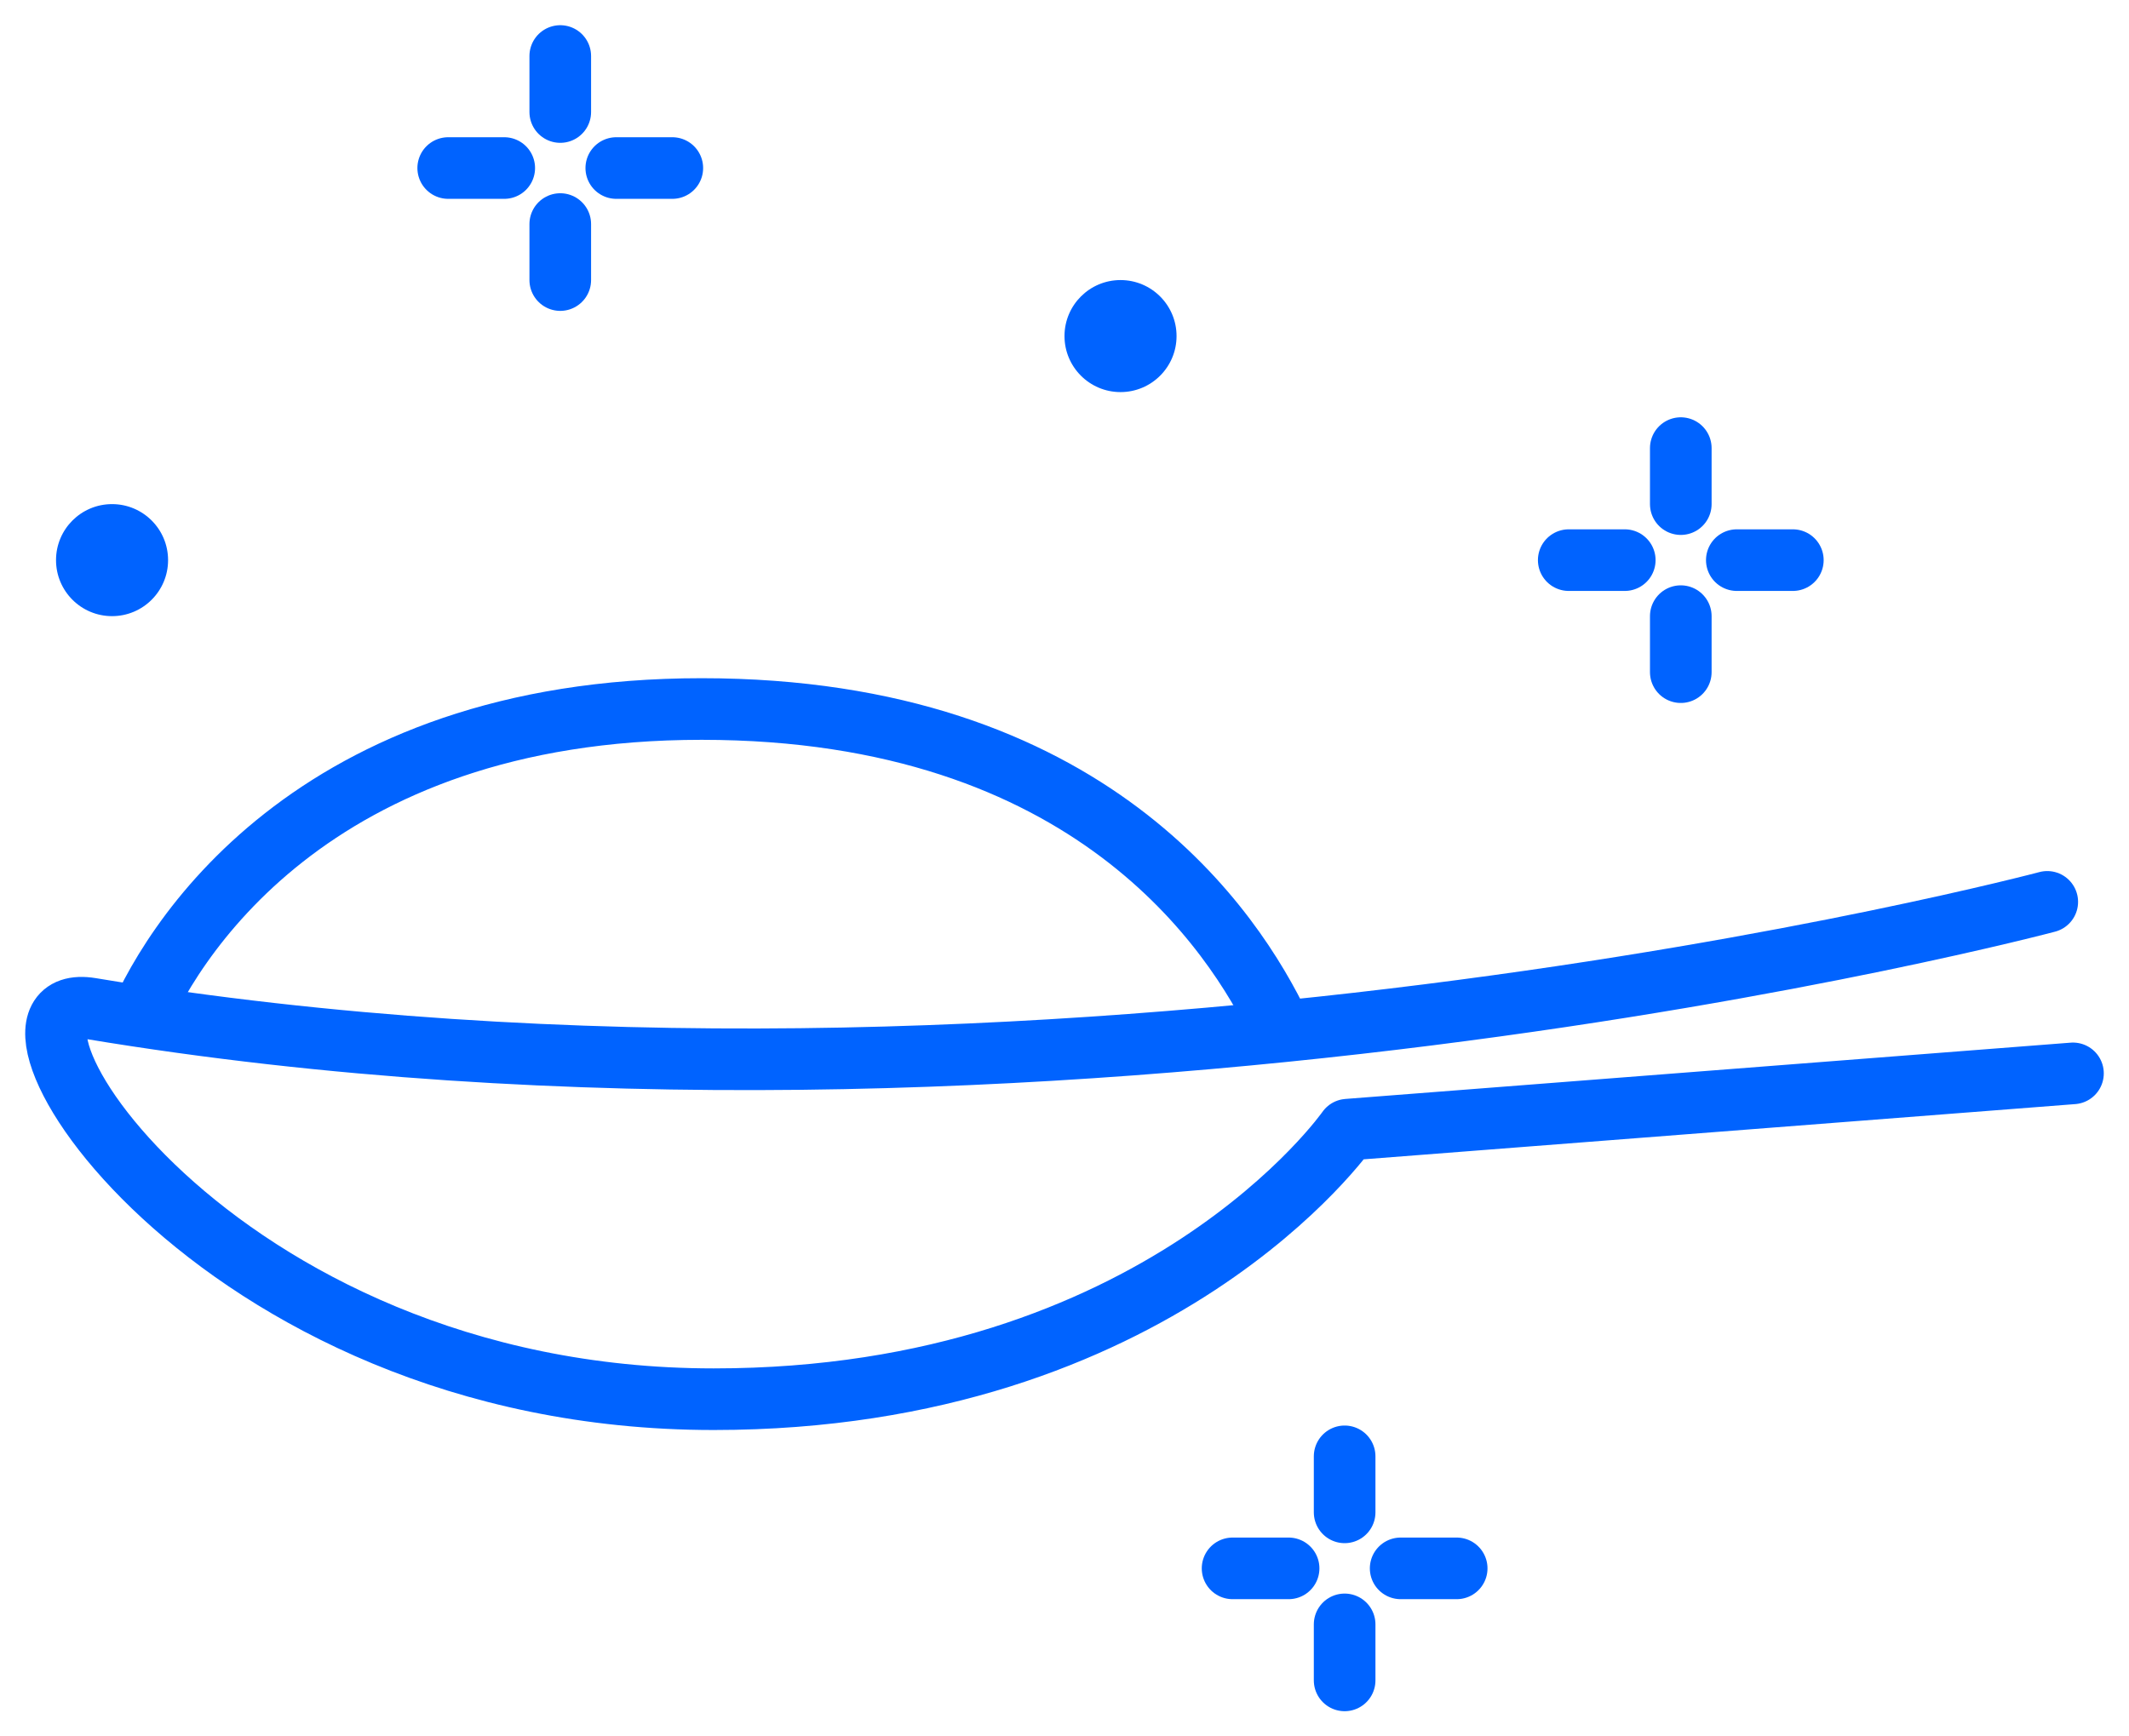
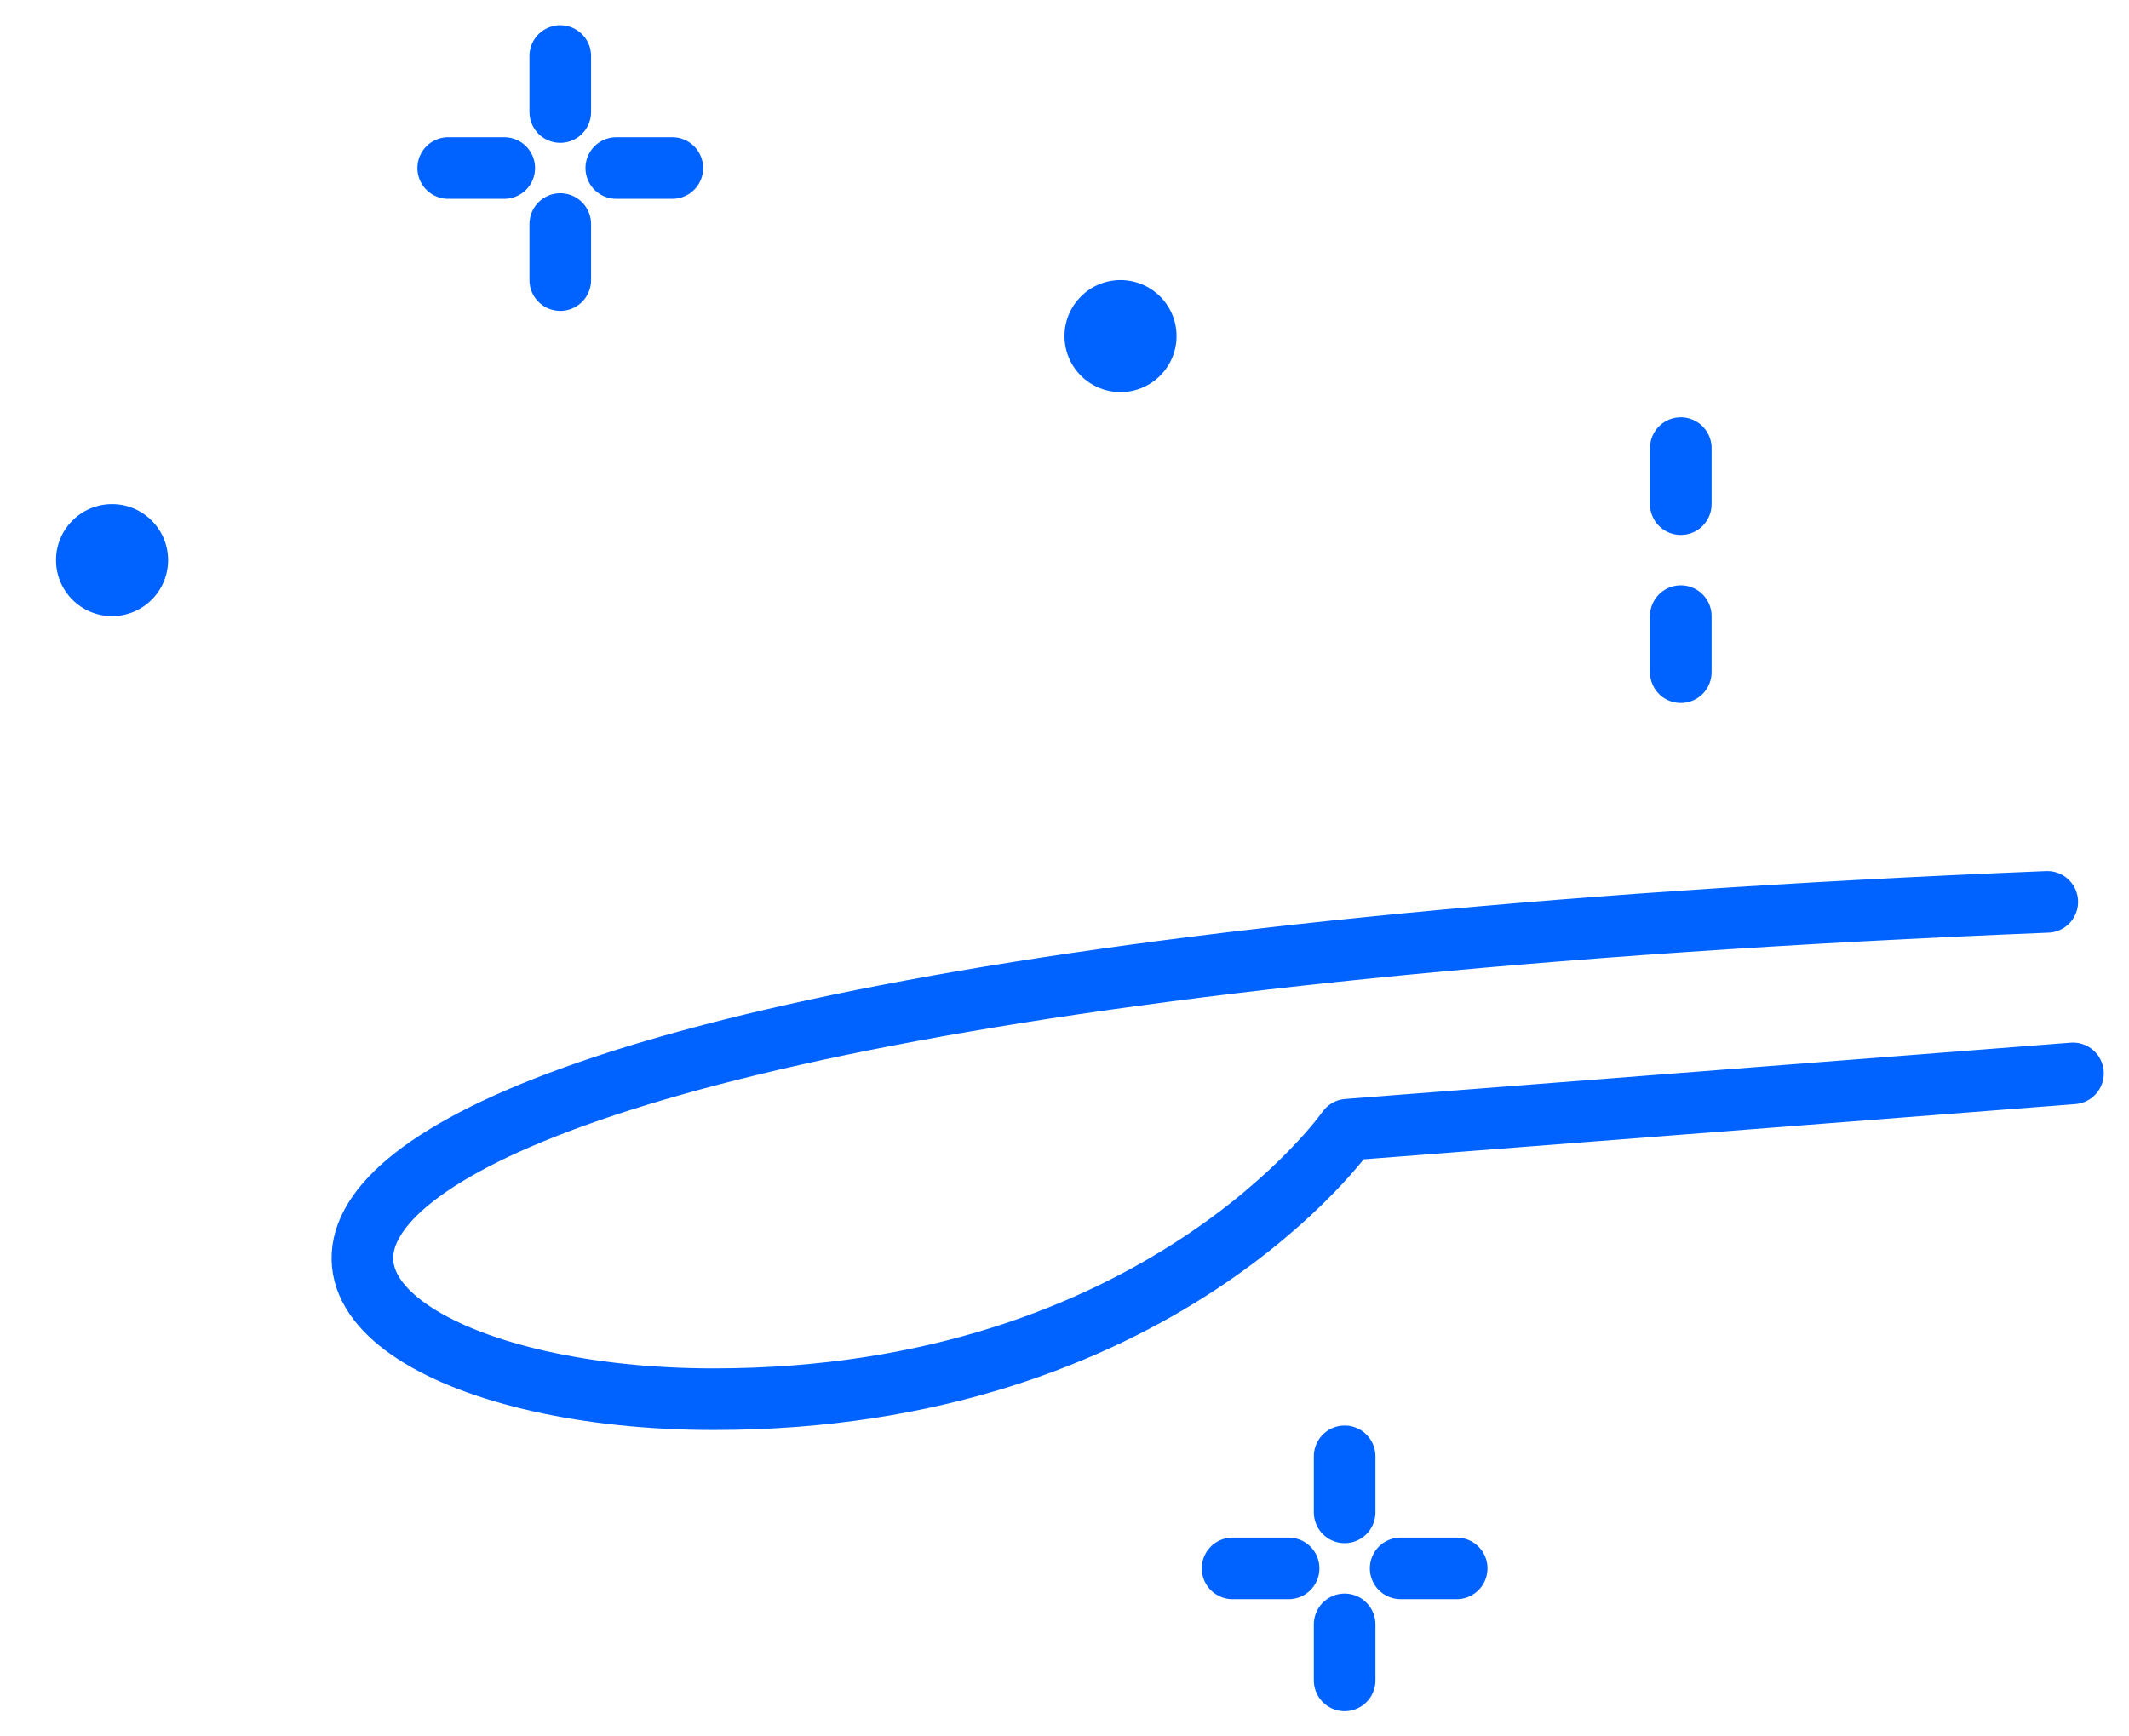
<svg xmlns="http://www.w3.org/2000/svg" width="38" height="31" viewBox="0 0 38 31" fill="none">
-   <path d="M36.541 16.101C36.541 16.101 18.708 20.846 1.623 18.006C-0.729 17.615 3.707 24.98 12.738 24.98C20.701 24.98 24.053 20.168 24.053 20.168L37 19.163" stroke="#0063FF" stroke-width="1.1" stroke-linecap="round" stroke-linejoin="round" />
-   <path d="M2.381 18.444C2.992 16.856 5.544 12.657 12.525 12.658C19.477 12.658 22.033 16.645 22.841 18.331" stroke="#0063FF" stroke-width="1.1" stroke-miterlimit="10" />
+   <path d="M36.541 16.101C-0.729 17.615 3.707 24.98 12.738 24.98C20.701 24.98 24.053 20.168 24.053 20.168L37 19.163" stroke="#0063FF" stroke-width="1.1" stroke-linecap="round" stroke-linejoin="round" />
  <circle cx="2" cy="10" r="1" fill="#0063FF" />
  <circle cx="20" cy="6" r="1" fill="#0063FF" />
  <path d="M10 2V1" stroke="#0063FF" stroke-width="1.1" stroke-linecap="round" />
  <path d="M10 5L10 4" stroke="#0063FF" stroke-width="1.1" stroke-linecap="round" />
  <path d="M11 3L12 3" stroke="#0063FF" stroke-width="1.1" stroke-linecap="round" />
  <path d="M8 3L9 3" stroke="#0063FF" stroke-width="1.1" stroke-linecap="round" />
  <path d="M24 27V26" stroke="#0063FF" stroke-width="1.1" stroke-linecap="round" />
  <path d="M24 30L24 29" stroke="#0063FF" stroke-width="1.1" stroke-linecap="round" />
  <path d="M25 28L26 28" stroke="#0063FF" stroke-width="1.1" stroke-linecap="round" />
  <path d="M22 28L23 28" stroke="#0063FF" stroke-width="1.1" stroke-linecap="round" />
  <path d="M30 9V8" stroke="#0063FF" stroke-width="1.1" stroke-linecap="round" />
  <path d="M30 12L30 11" stroke="#0063FF" stroke-width="1.1" stroke-linecap="round" />
-   <path d="M31 10L32 10" stroke="#0063FF" stroke-width="1.1" stroke-linecap="round" />
-   <path d="M28 10L29 10" stroke="#0063FF" stroke-width="1.1" stroke-linecap="round" />
</svg>